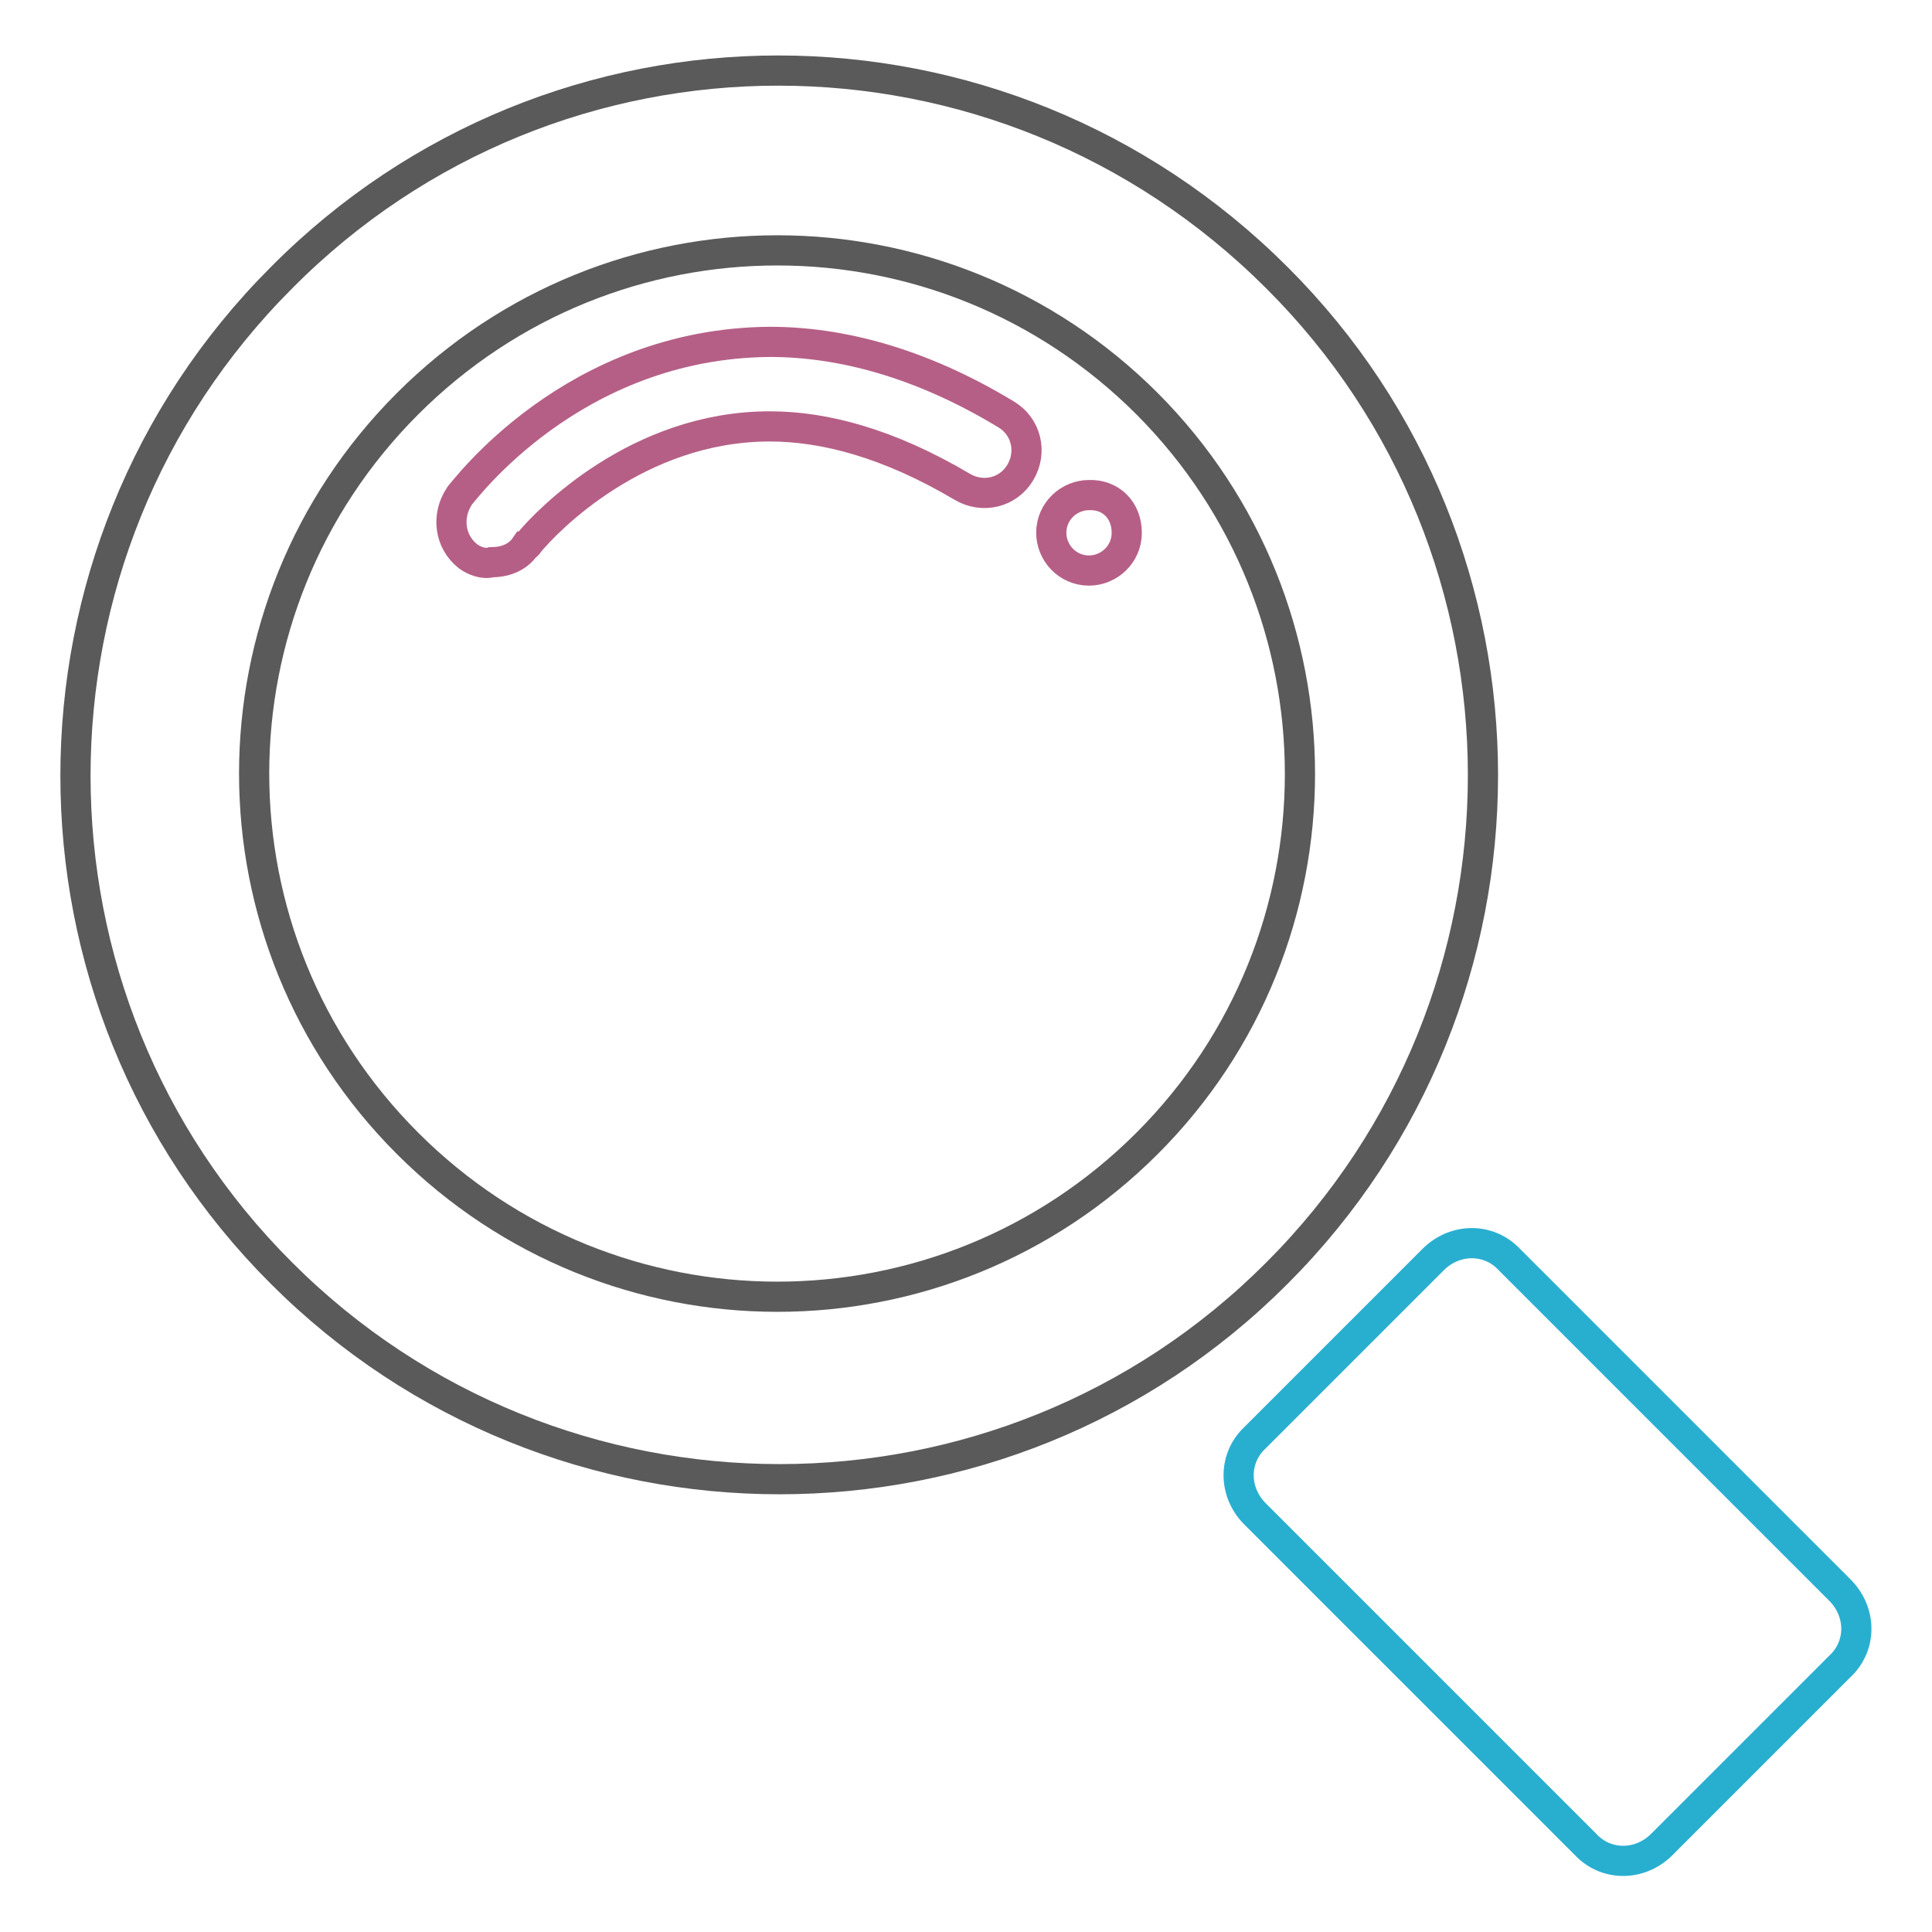
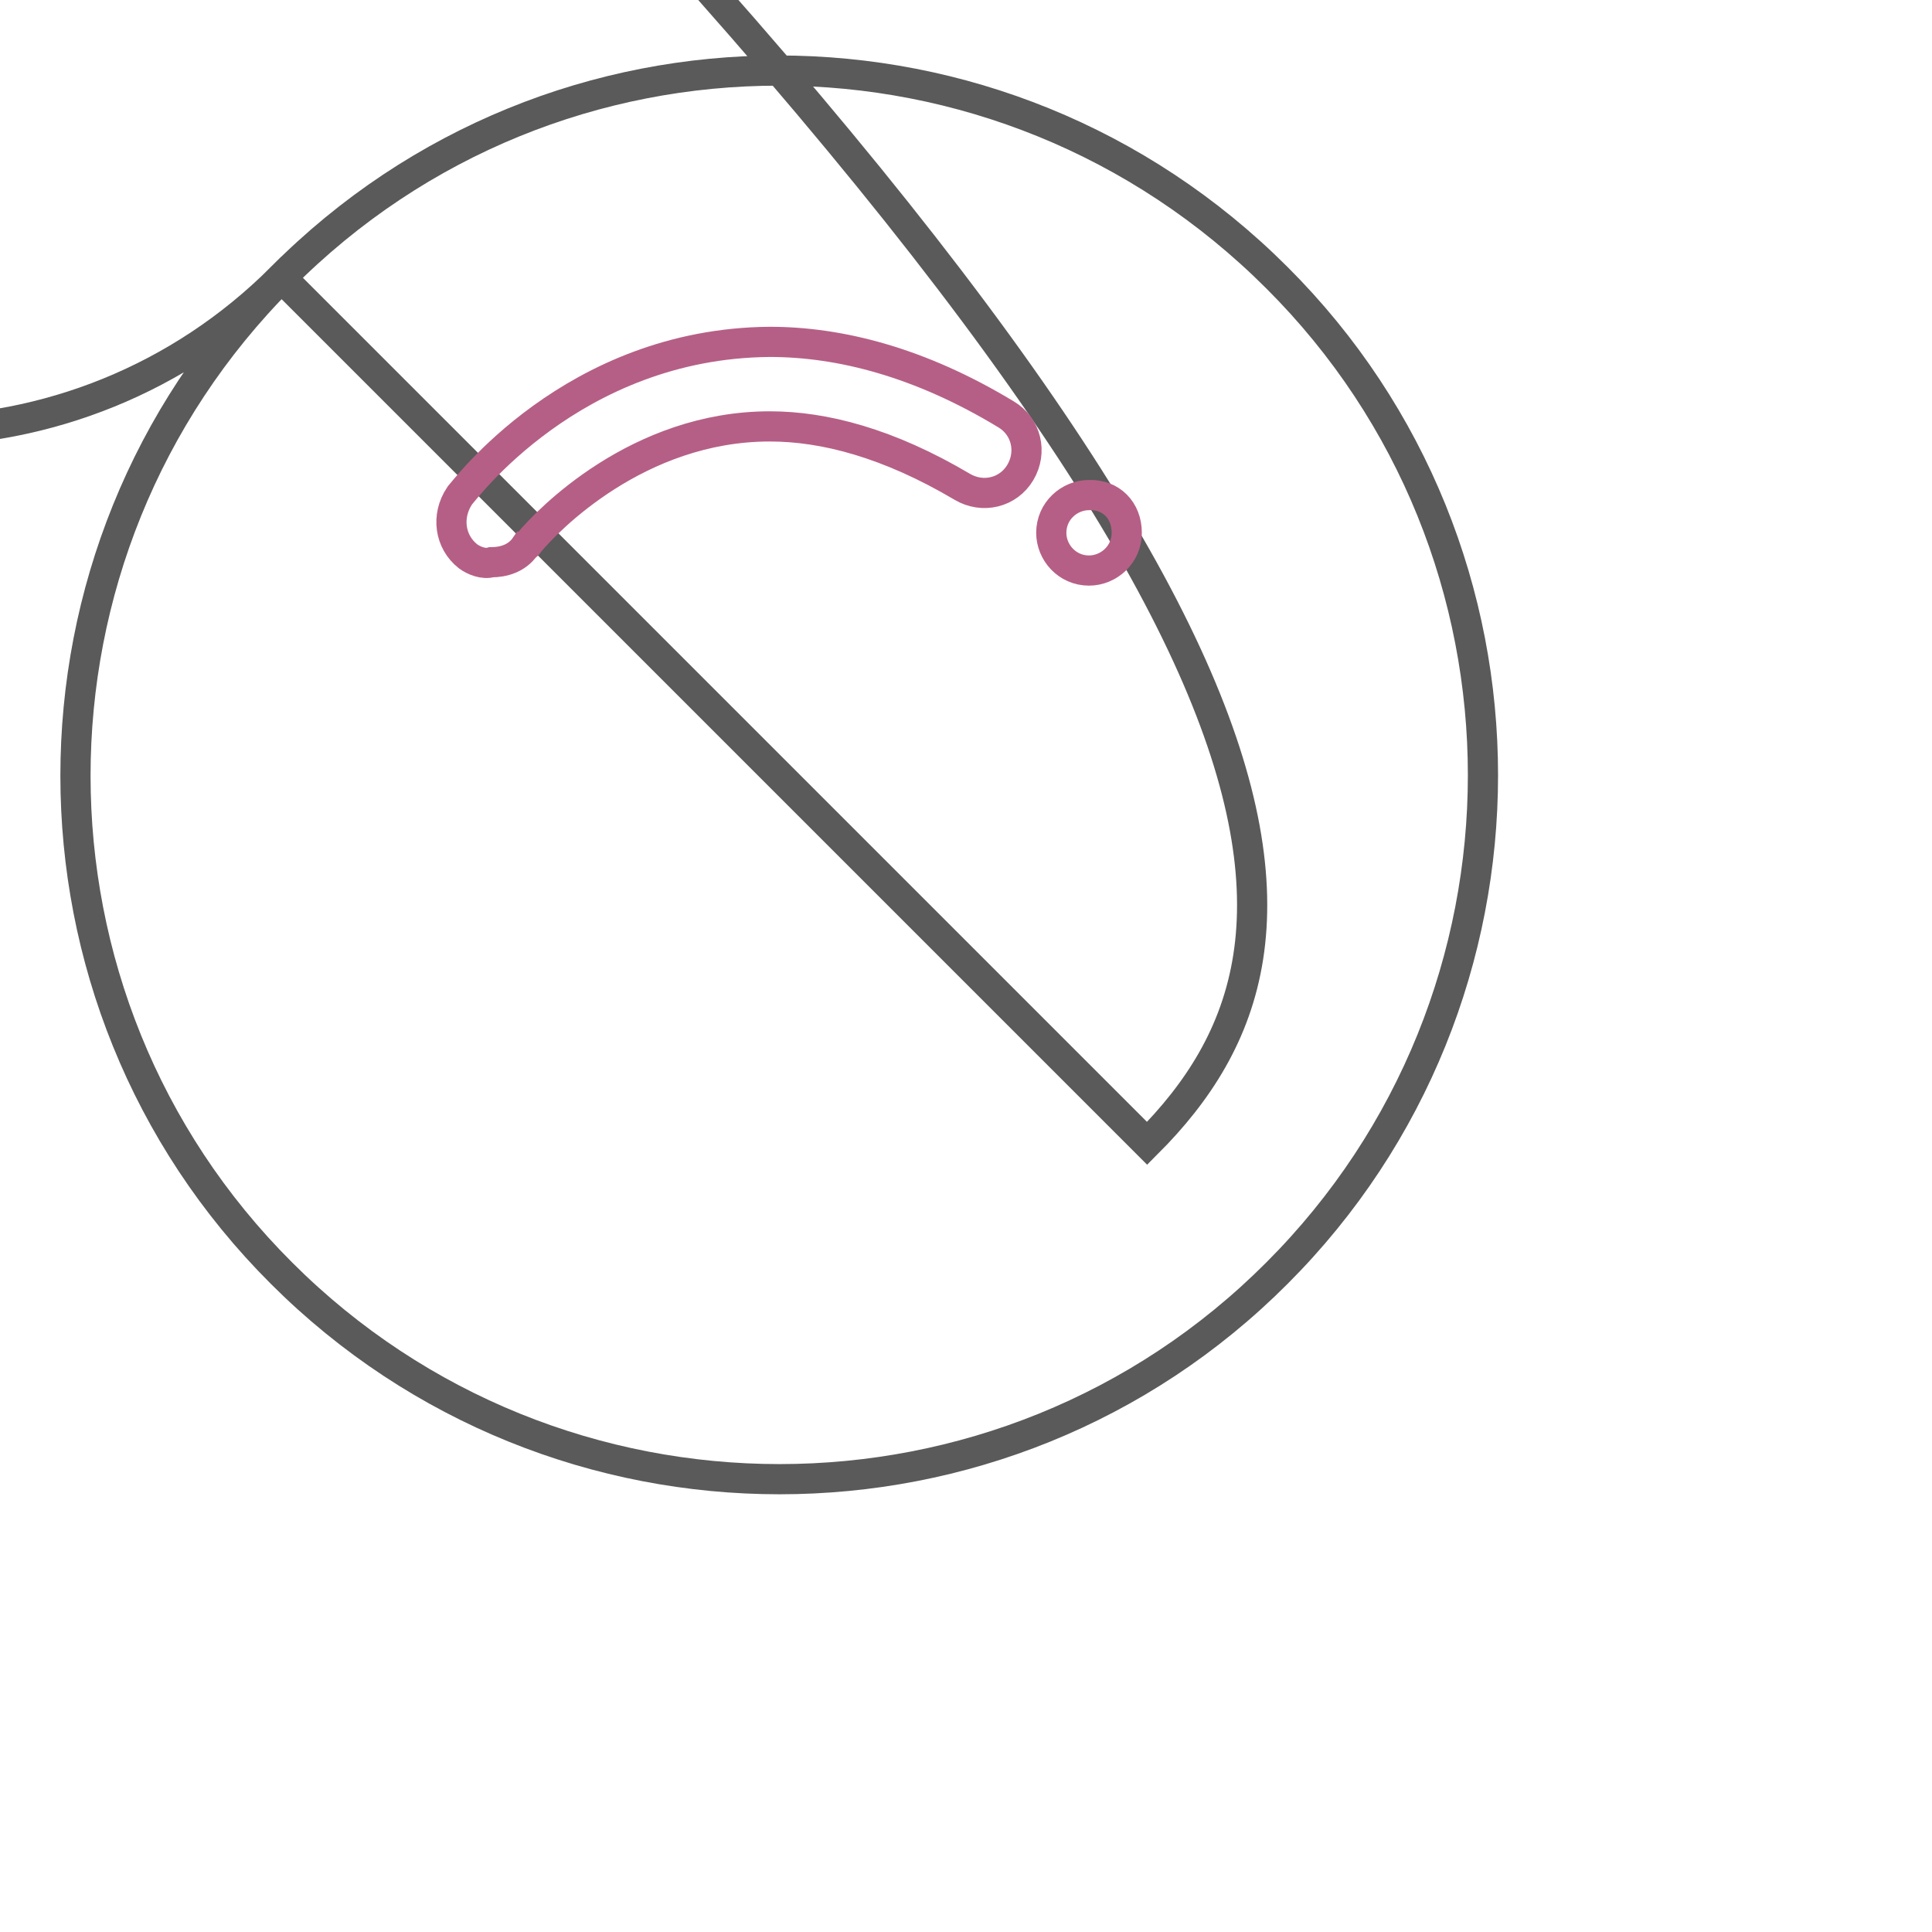
<svg xmlns="http://www.w3.org/2000/svg" version="1.1" x="0px" y="0px" viewBox="0 0 256 256" enable-background="new 0 0 256 256" xml:space="preserve">
  <g>
-     <path stroke-width="4" fill-opacity="0" stroke="#595a59" d="M37.3,36.8c-36.4,36.4-36.4,95.6,0,131.9c36.4,36.4,95.6,36.4,131.9,0c36.4-36.4,36.4-95.6,0-131.9 C132.6,0.2,73.6,0.2,37.3,36.8z M152,151.5c-27.1,27.1-70.9,27.1-98,0c-27.1-27.1-27.1-70.9,0-98c27.1-27.1,70.9-27.1,98,0 C179,80.6,179,124.5,152,151.5z" />
-     <path stroke-width="4" fill-opacity="0" stroke="#28afd0" d="M243.8,210.7c2.9,2.9,2.9,7.4,0,10.1l-23.6,23.6c-2.9,2.9-7.4,2.9-10.1,0l-43.8-43.8 c-2.9-2.9-2.9-7.4,0-10.1l23.6-23.6c2.9-2.9,7.4-2.9,10.1,0L243.8,210.7L243.8,210.7z" />
+     <path stroke-width="4" fill-opacity="0" stroke="#595a59" d="M37.3,36.8c-36.4,36.4-36.4,95.6,0,131.9c36.4,36.4,95.6,36.4,131.9,0c36.4-36.4,36.4-95.6,0-131.9 C132.6,0.2,73.6,0.2,37.3,36.8z c-27.1,27.1-70.9,27.1-98,0c-27.1-27.1-27.1-70.9,0-98c27.1-27.1,70.9-27.1,98,0 C179,80.6,179,124.5,152,151.5z" />
    <path stroke-width="4" fill-opacity="0" stroke="#b65f86" d="M62,73.7c-2.4-1.9-2.9-5.3-1.1-8c0.5-0.5,14.9-20.2,41.1-20.4c9.3,0,19.9,2.7,31.3,9.6 c2.7,1.6,3.5,5,1.9,7.7c-1.6,2.7-5,3.5-7.7,1.9c-9.8-5.8-18.3-8-25.5-8c-17.5,0-29.5,12.5-31.9,15.4c-0.3,0.5-0.5,0.5-0.5,0.5 c-1.1,1.6-2.9,2.1-4.5,2.1C64.1,74.8,62.8,74.3,62,73.7z M149.3,70.6c0,2.9-2.4,5-5,5c-2.9,0-5-2.4-5-5c0-2.9,2.4-5,5-5 C147.2,65.5,149.3,67.6,149.3,70.6z" />
  </g>
</svg>